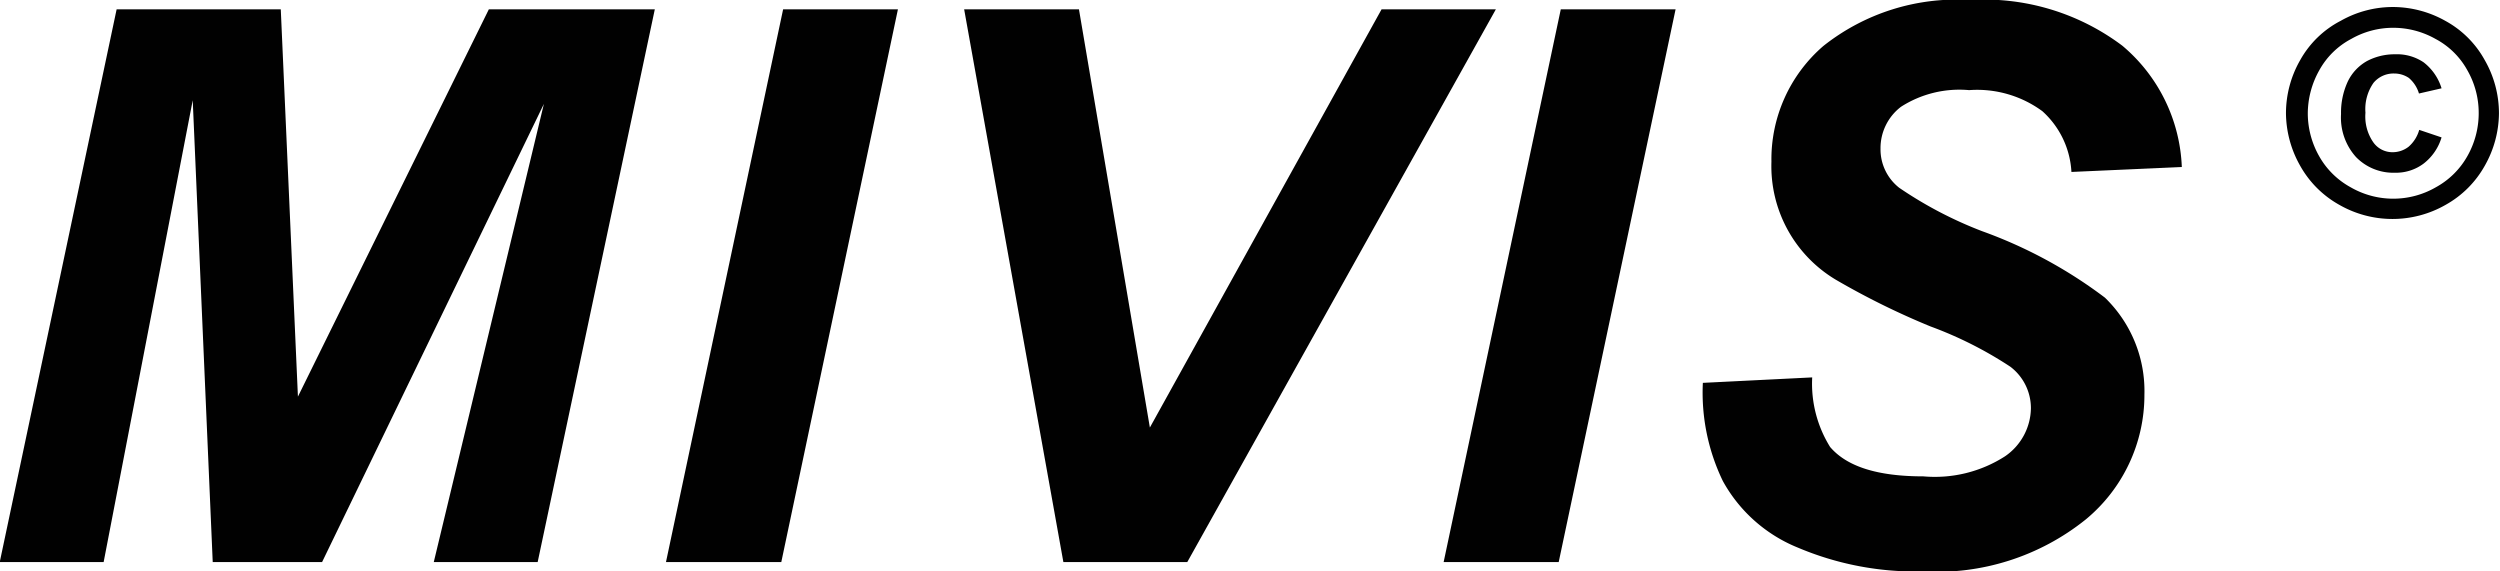
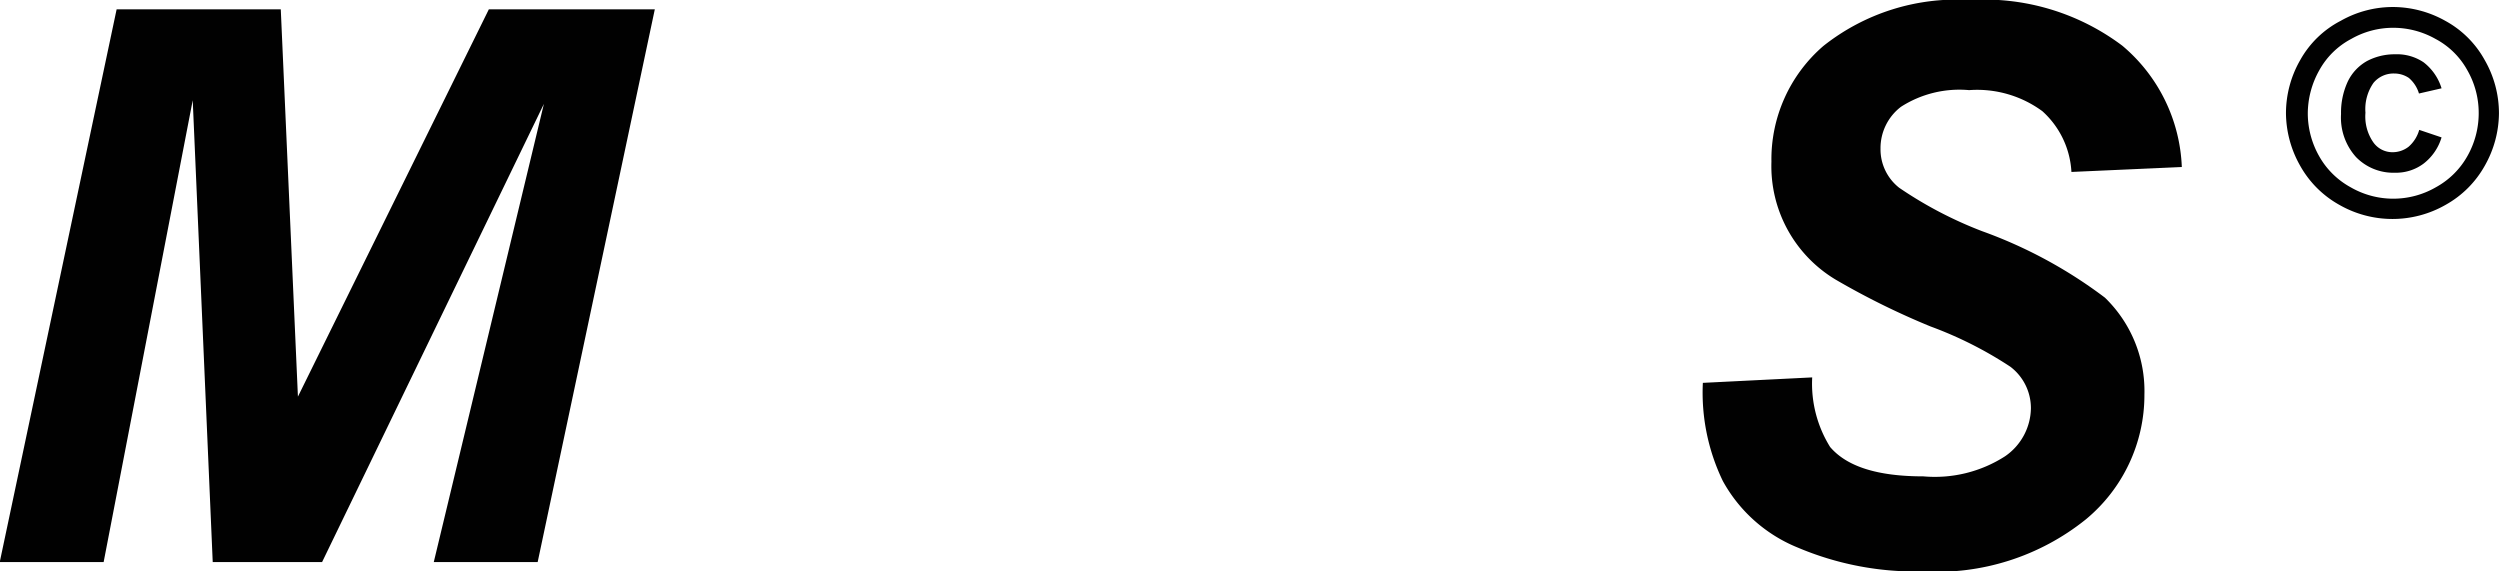
<svg xmlns="http://www.w3.org/2000/svg" width="96.25" height="22" viewBox="0 0 96.25 22">
  <defs>
    <style>.cls-11{fill:#010101;}</style>
  </defs>
  <title>Logo 4</title>
  <path class="cls-11" d="M12.46,21.64H8.25L7.48,3.86,4.05,21.64h-4L4.55.36h6.32l.66,14.91L18.88.36h6.39L20.76,21.64h-4L21,4Z" transform="translate(-0.06)" />
-   <path class="cls-11" d="M25.7,21.64,30.21.36h4.42L30.14,21.64Z" transform="translate(-0.06)" />
-   <path class="cls-11" d="M45.77,21.64H41L37.18.36H41.6l2.73,16.1L53.25.36h4.4Z" transform="translate(-0.06)" />
-   <path class="cls-11" d="M55.64,21.64,60.15.36h4.42l-4.5,21.28Z" transform="translate(-0.06)" />
  <path class="cls-11" d="M65.62,14.74l4.21-.21a4.61,4.61,0,0,0,.69,2.68c.65.76,1.84,1.13,3.59,1.13a5,5,0,0,0,3.14-.77,2.28,2.28,0,0,0,1-1.85,2,2,0,0,0-.79-1.6,14.93,14.93,0,0,0-3.07-1.55,29.38,29.38,0,0,1-3.65-1.8,5.09,5.09,0,0,1-2.48-4.54,5.76,5.76,0,0,1,2-4.46A8.25,8.25,0,0,1,75.9,0a8.85,8.85,0,0,1,5.87,1.76,6.42,6.42,0,0,1,2.29,4.67l-4.25.19a3.39,3.39,0,0,0-1.12-2.34,4.24,4.24,0,0,0-2.82-.81,4.16,4.16,0,0,0-2.62.64,2,2,0,0,0-.79,1.61,1.88,1.88,0,0,0,.72,1.51A15.49,15.49,0,0,0,76.37,8.9a17.86,17.86,0,0,1,4.73,2.56,5,5,0,0,1,1.52,3.73A6.21,6.21,0,0,1,80.36,20a9.16,9.16,0,0,1-6.28,2,11.63,11.63,0,0,1-4.81-.92,5.76,5.76,0,0,1-2.88-2.56A7.81,7.81,0,0,1,65.62,14.74Z" transform="translate(-0.06)" />
  <path class="cls-11" d="M92.2.27a4.13,4.13,0,0,1,2,.53,3.81,3.81,0,0,1,1.52,1.51,4.11,4.11,0,0,1,.55,2.06,4.15,4.15,0,0,1-.54,2,3.9,3.9,0,0,1-1.52,1.52,4.12,4.12,0,0,1-4.08,0,3.9,3.9,0,0,1-1.52-1.52,4.15,4.15,0,0,1-.54-2,4.11,4.11,0,0,1,.55-2.06A3.77,3.77,0,0,1,90.18.8,4.07,4.07,0,0,1,92.2.27Zm0,.8a3.25,3.25,0,0,0-1.62.43,3,3,0,0,0-1.23,1.21,3.41,3.41,0,0,0-.44,1.66A3.35,3.35,0,0,0,89.34,6a3.09,3.09,0,0,0,1.22,1.21,3.28,3.28,0,0,0,3.28,0A3.09,3.09,0,0,0,95.06,6a3.35,3.35,0,0,0,.43-1.64,3.3,3.3,0,0,0-.44-1.66A3,3,0,0,0,93.83,1.5,3.31,3.31,0,0,0,92.2,1.07ZM93.2,5l.86.29a2,2,0,0,1-.68,1,1.77,1.77,0,0,1-1.12.36,2,2,0,0,1-1.49-.6,2.27,2.27,0,0,1-.58-1.66,2.85,2.85,0,0,1,.25-1.23,1.79,1.79,0,0,1,.75-.81,2.27,2.27,0,0,1,1.08-.26,1.83,1.83,0,0,1,1.1.31,2,2,0,0,1,.69,1l-.87.2A1.25,1.25,0,0,0,92.8,3a1,1,0,0,0-.56-.17,1,1,0,0,0-.8.36,1.76,1.76,0,0,0-.31,1.15,1.74,1.74,0,0,0,.31,1.15.9.9,0,0,0,.73.37,1,1,0,0,0,.62-.21A1.34,1.34,0,0,0,93.2,5Z" transform="translate(-0.06)" />
</svg>